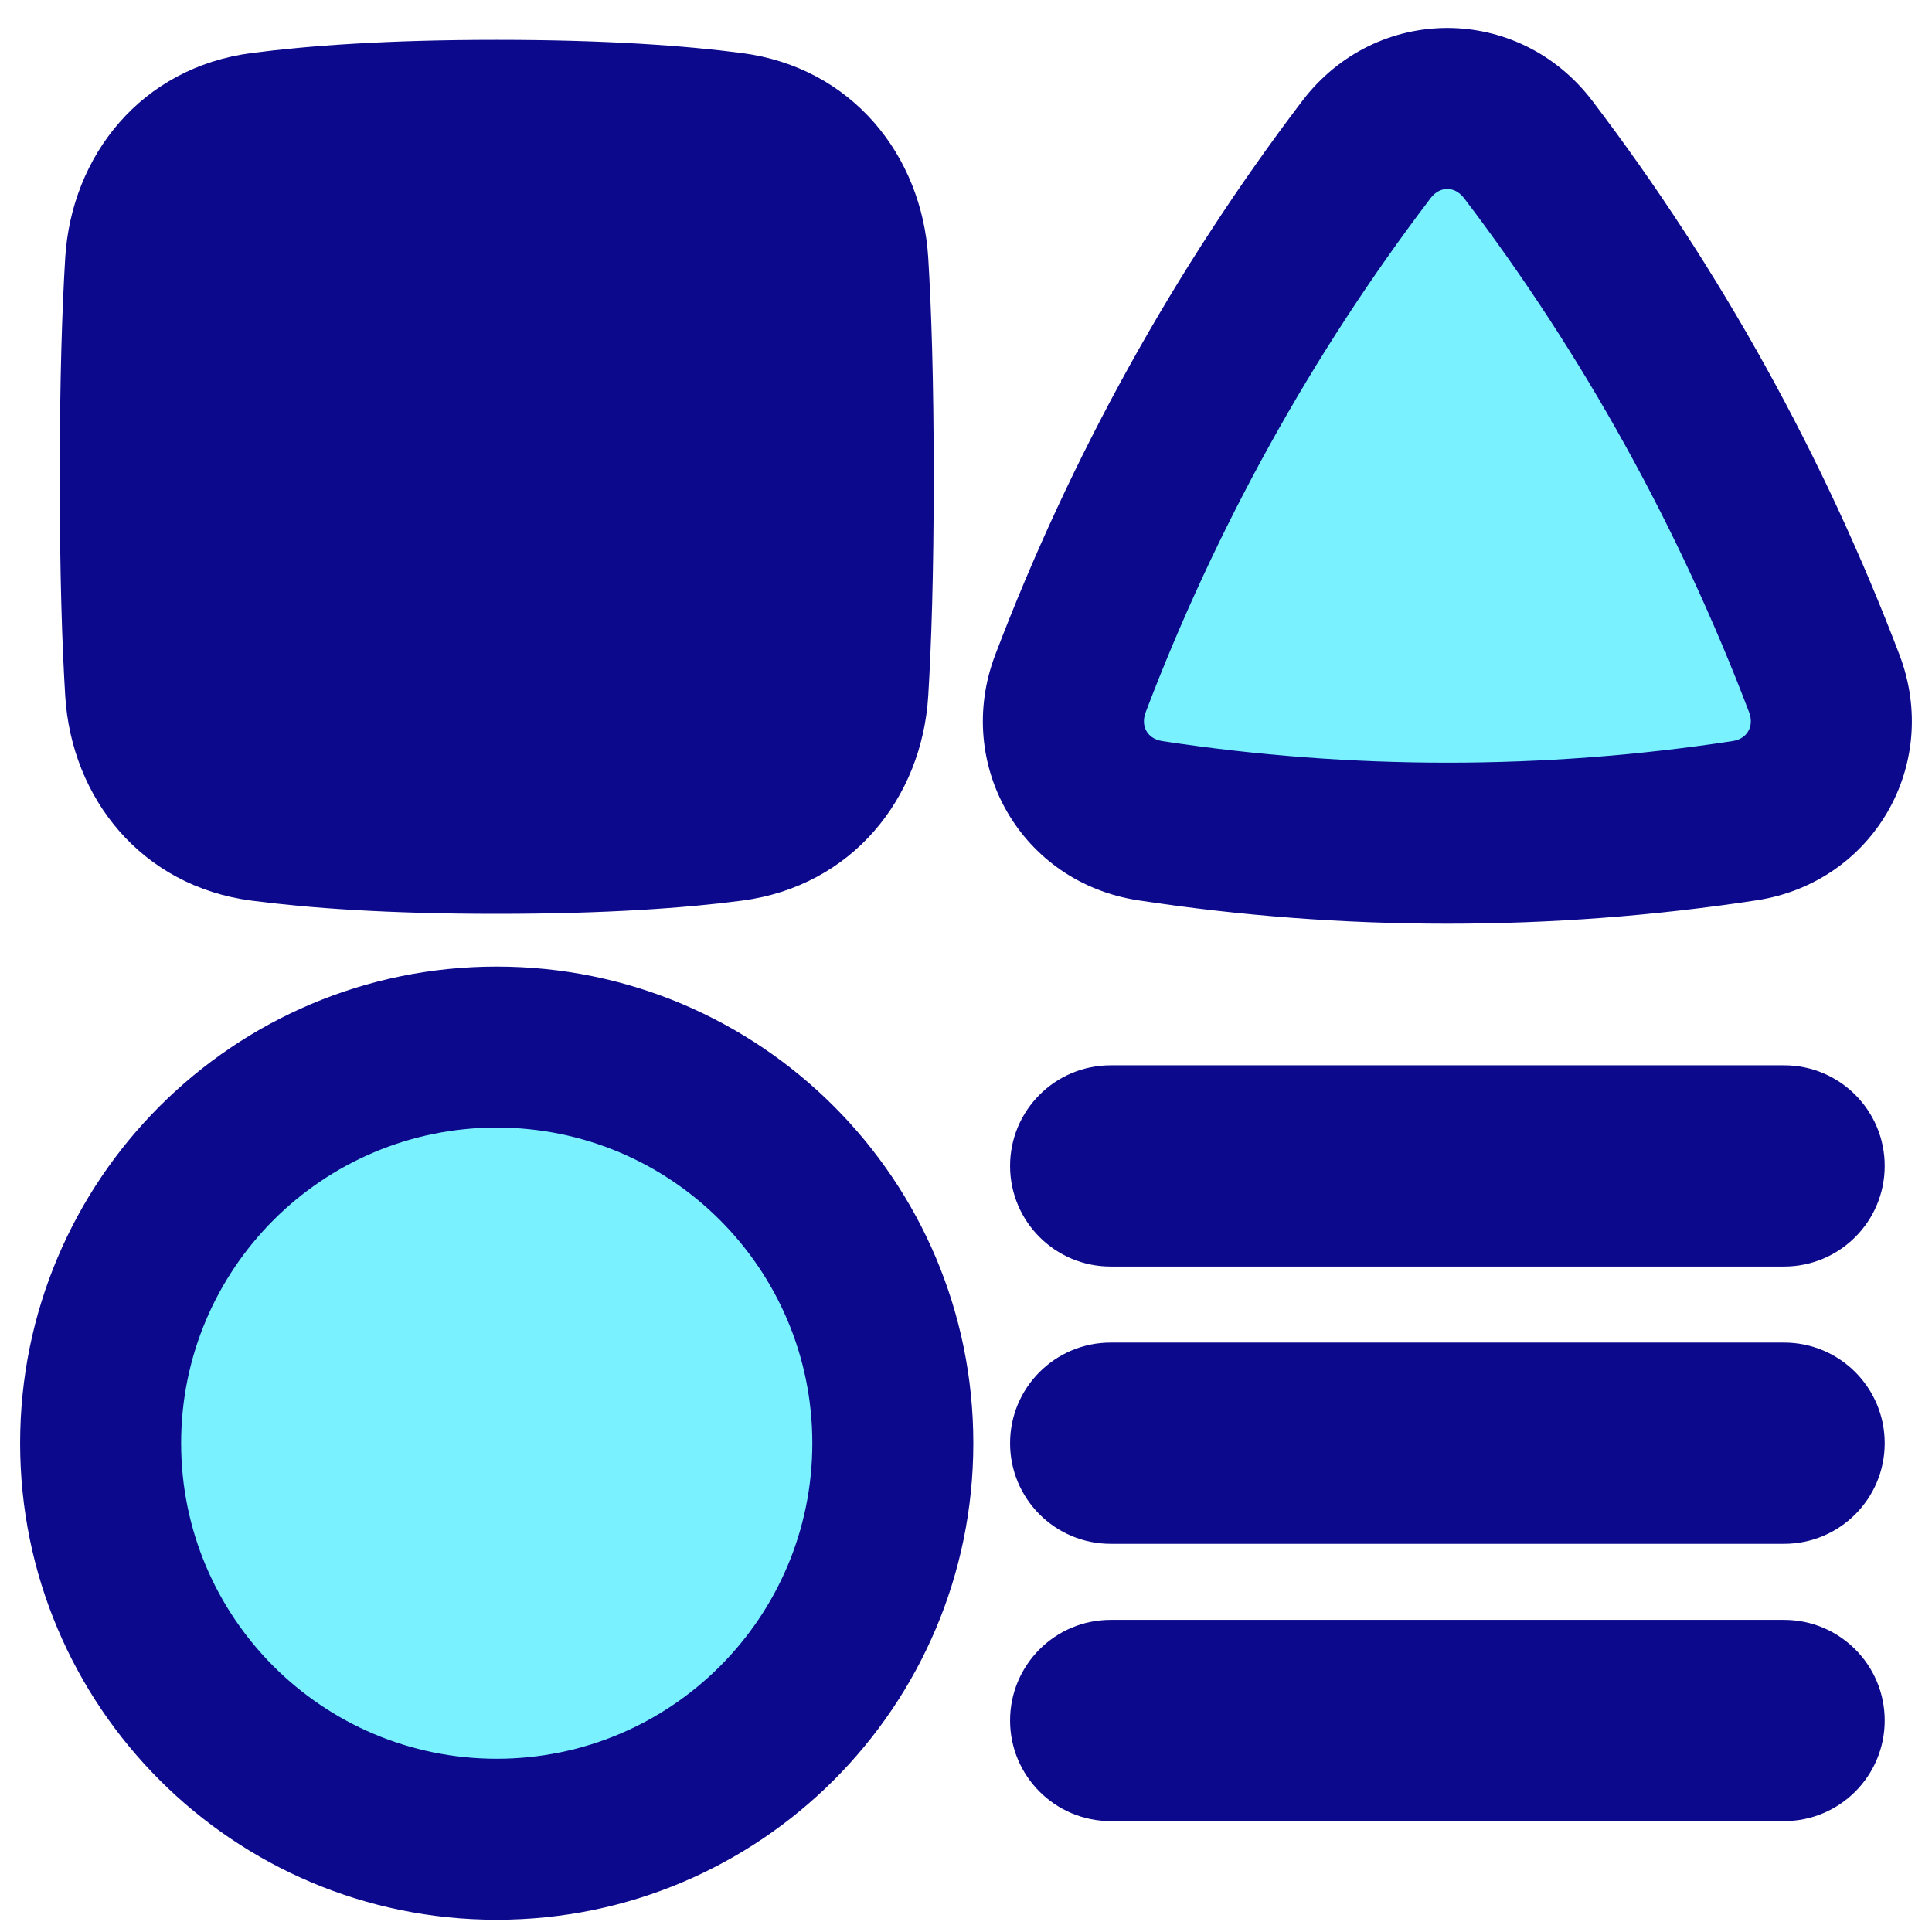
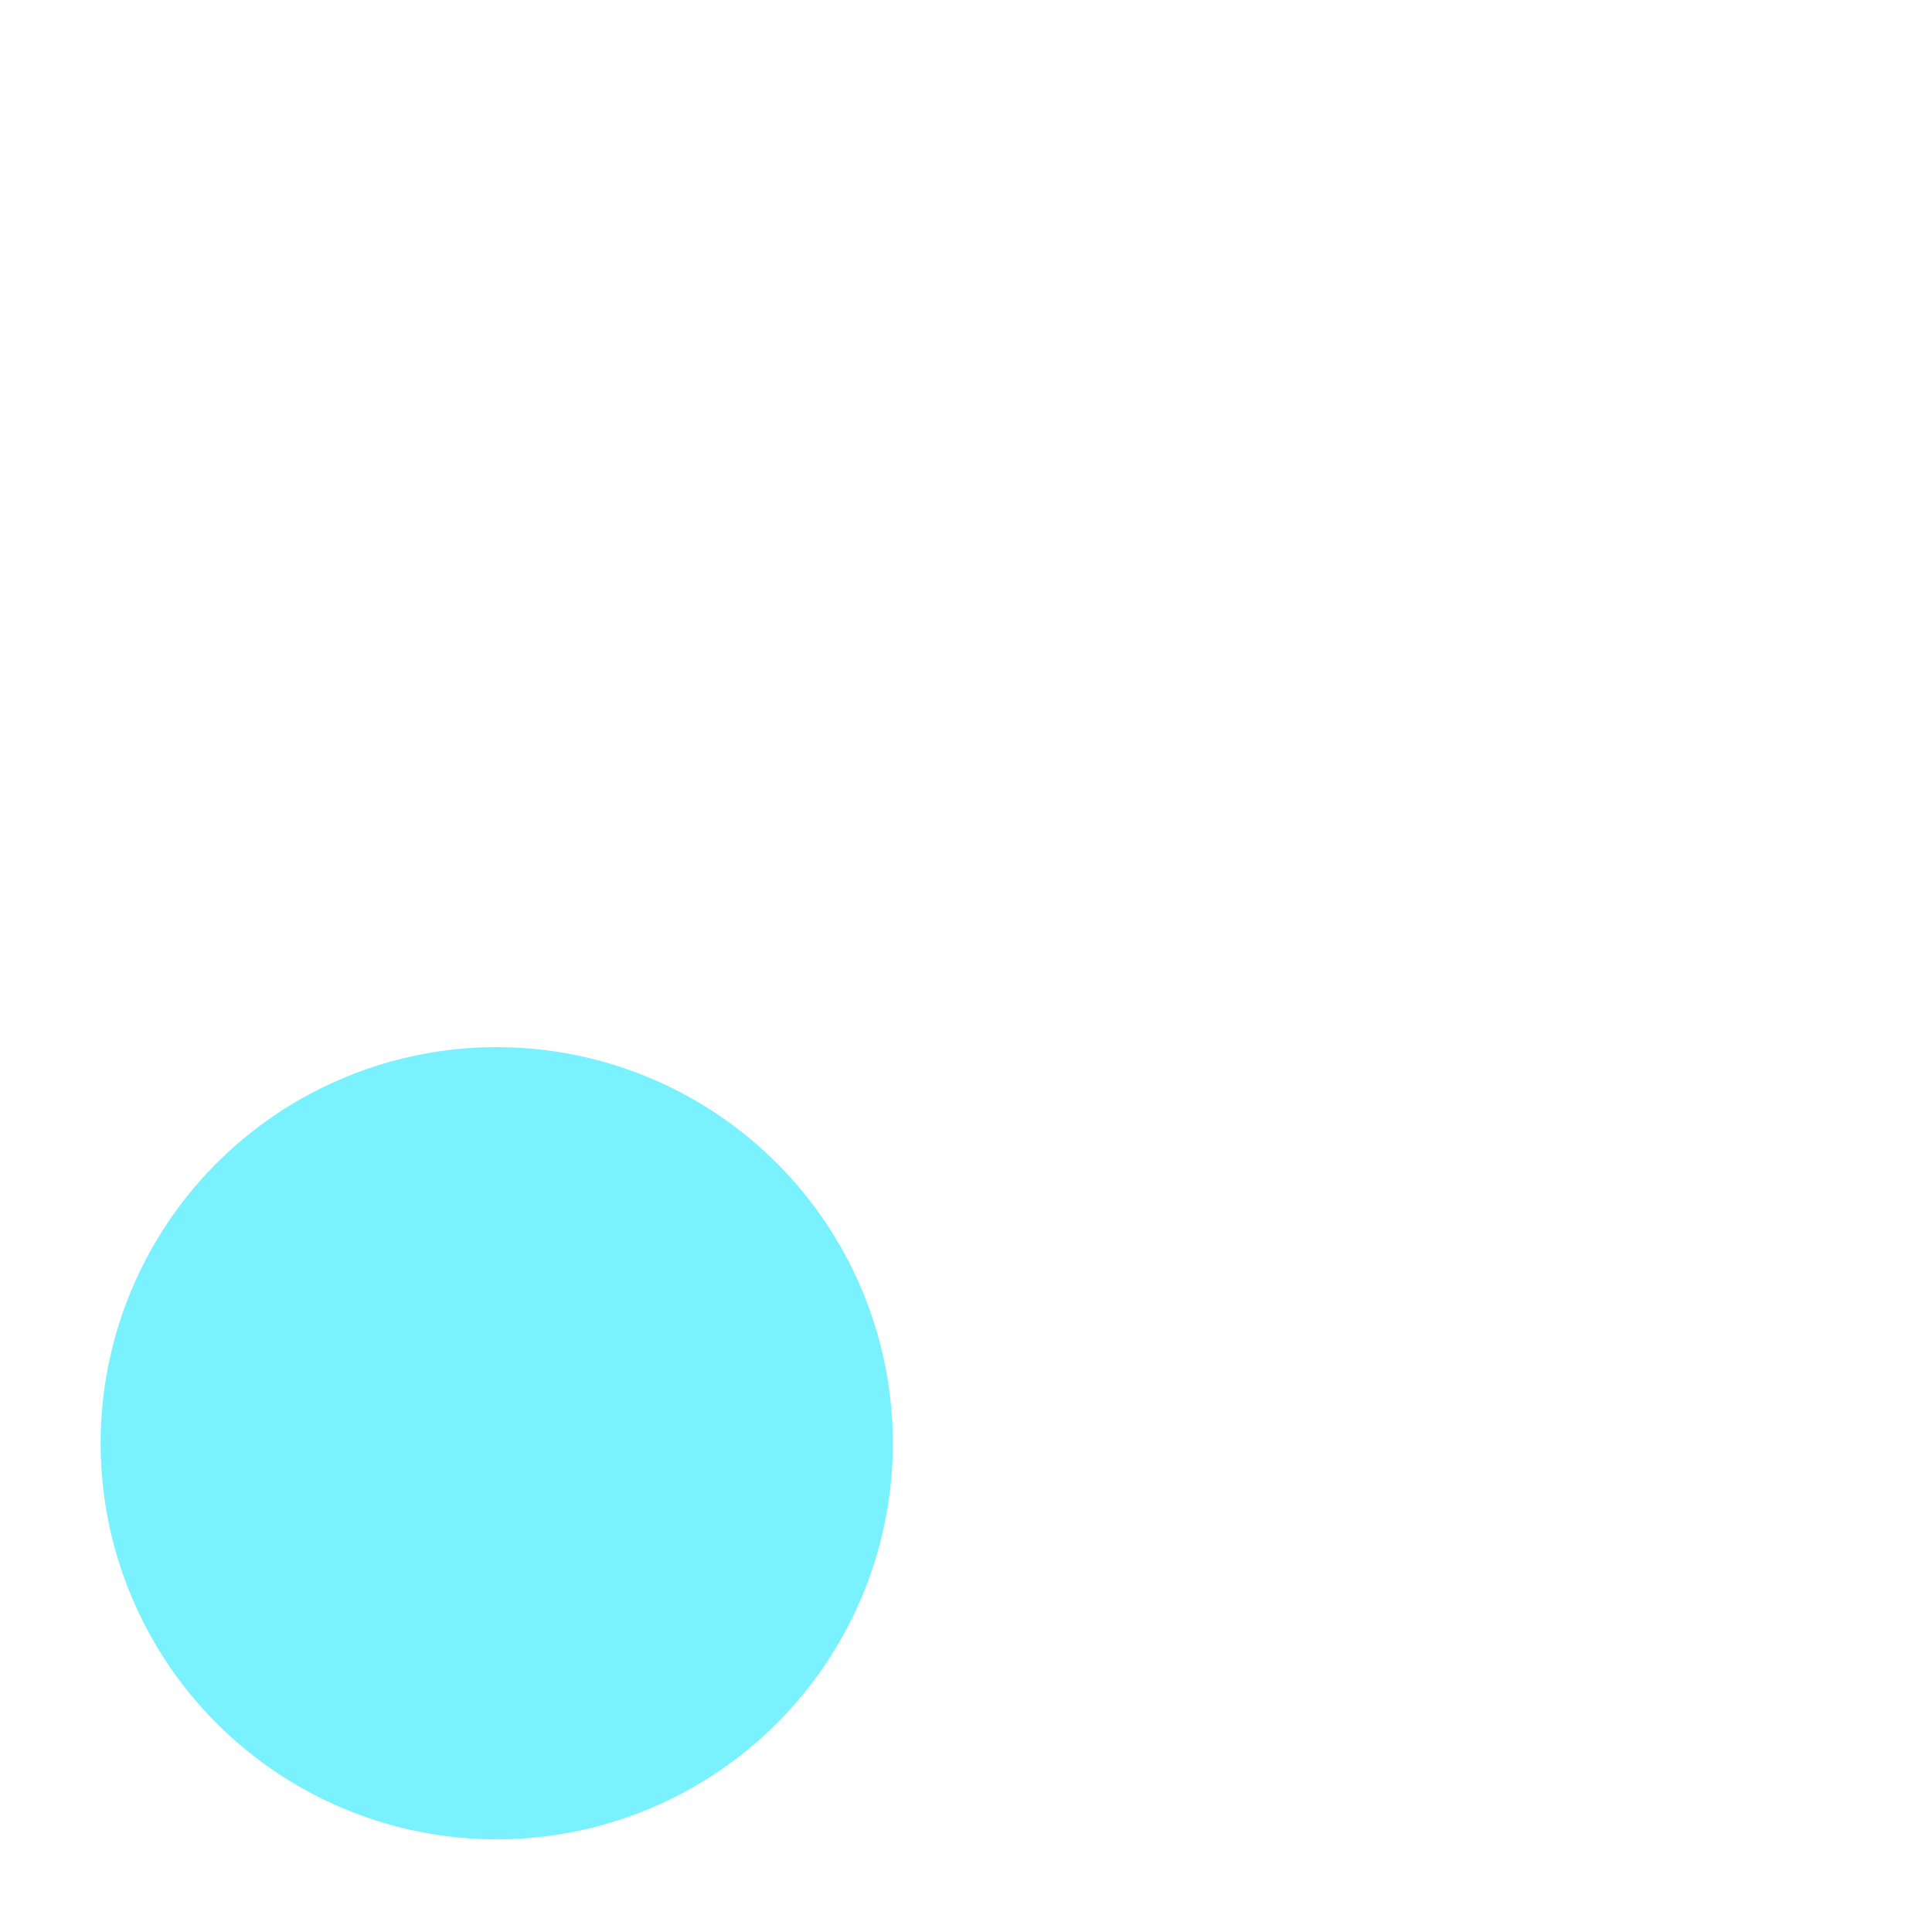
<svg xmlns="http://www.w3.org/2000/svg" fill="none" viewBox="0 0 48 48" id="Page-Setting--Streamline-Plump">
  <desc>
    Page Setting Streamline Icon: https://streamlinehq.com
  </desc>
  <g id="page-setting--page-setting-square-triangle-circle-line-combination-variation">
-     <path id="Vector" fill="#7af1ff" d="M43.34 20.391c1.633 -0.249 2.571 -1.867 1.983 -3.411 -1.802 -4.739 -4.282 -9.224 -7.352 -13.261 -1.038 -1.365 -2.988 -1.365 -4.026 0.001 -3.068 4.037 -5.548 8.522 -7.35 13.261 -0.587 1.544 0.35 3.162 1.983 3.411 4.882 0.745 9.879 0.744 14.761 0Z" stroke-width="1" />
    <path id="Ellipse 20" fill="#7af1ff" d="M2.5 35.857a9.841 9.841 0 1 0 19.682 0 9.841 9.841 0 1 0 -19.682 0" stroke-width="1" />
-     <path id="Union" fill="#0c098c" fill-rule="evenodd" d="M39.563 2.508c-1.839 -2.418 -5.372 -2.417 -7.21 0.001 -3.185 4.191 -5.758 8.844 -7.627 13.761 -1.037 2.728 0.651 5.656 3.551 6.098 5.082 0.775 10.282 0.775 15.364 0 2.901 -0.442 4.589 -3.372 3.551 -6.099 -1.87 -4.916 -4.442 -9.57 -7.629 -13.761Zm-4.026 2.421c0.139 -0.183 0.296 -0.234 0.421 -0.234 0.125 -0 0.282 0.052 0.421 0.234 2.952 3.882 5.339 8.199 7.075 12.761 0.078 0.205 0.045 0.366 -0.019 0.476 -0.063 0.109 -0.183 0.215 -0.396 0.247 -4.683 0.714 -9.476 0.714 -14.158 -0 -0.213 -0.032 -0.333 -0.138 -0.396 -0.247 -0.064 -0.11 -0.097 -0.27 -0.019 -0.476 1.734 -4.562 4.122 -8.879 7.073 -12.762ZM6.249 1.318C7.651 1.135 9.619 0.99 12.341 0.99c2.722 0 4.69 0.145 6.092 0.328 2.735 0.357 4.474 2.542 4.629 5.091 0.077 1.261 0.136 3.019 0.136 5.438 0 2.42 -0.059 4.177 -0.136 5.438 -0.155 2.549 -1.894 4.734 -4.629 5.091 -1.402 0.183 -3.37 0.328 -6.092 0.328 -2.722 0 -4.69 -0.145 -6.092 -0.328 -2.735 -0.357 -4.474 -2.542 -4.629 -5.091 -0.077 -1.261 -0.136 -3.018 -0.136 -5.438 0 -2.42 0.06 -4.177 0.136 -5.438l0 -0C1.775 3.86 3.514 1.675 6.249 1.318ZM4.5 35.855c0 -4.331 3.511 -7.841 7.841 -7.841 4.331 0 7.841 3.511 7.841 7.841 0 4.331 -3.511 7.841 -7.841 7.841 -4.331 0 -7.841 -3.511 -7.841 -7.841Zm7.841 -11.841C5.801 24.014 0.5 29.315 0.5 35.855c0 6.54 5.302 11.841 11.841 11.841 6.54 0 11.841 -5.301 11.841 -11.841 0 -6.54 -5.301 -11.841 -11.841 -11.841Zm12.754 4.953c0 -1.381 1.119 -2.5 2.5 -2.5H44.325c1.381 0 2.5 1.119 2.5 2.5s-1.119 2.5 -2.5 2.5H27.595c-1.381 0 -2.5 -1.119 -2.5 -2.5Zm0 6.889c0 -1.381 1.119 -2.5 2.5 -2.5H44.325c1.381 0 2.5 1.119 2.5 2.5s-1.119 2.5 -2.5 2.5H27.595c-1.381 0 -2.5 -1.119 -2.5 -2.5Zm2.5 4.389c-1.381 0 -2.5 1.119 -2.5 2.5 0 1.381 1.119 2.5 2.5 2.5H44.325c1.381 0 2.5 -1.119 2.5 -2.5 0 -1.381 -1.119 -2.5 -2.5 -2.5H27.595Z" clip-rule="evenodd" stroke-width="1" />
  </g>
</svg>